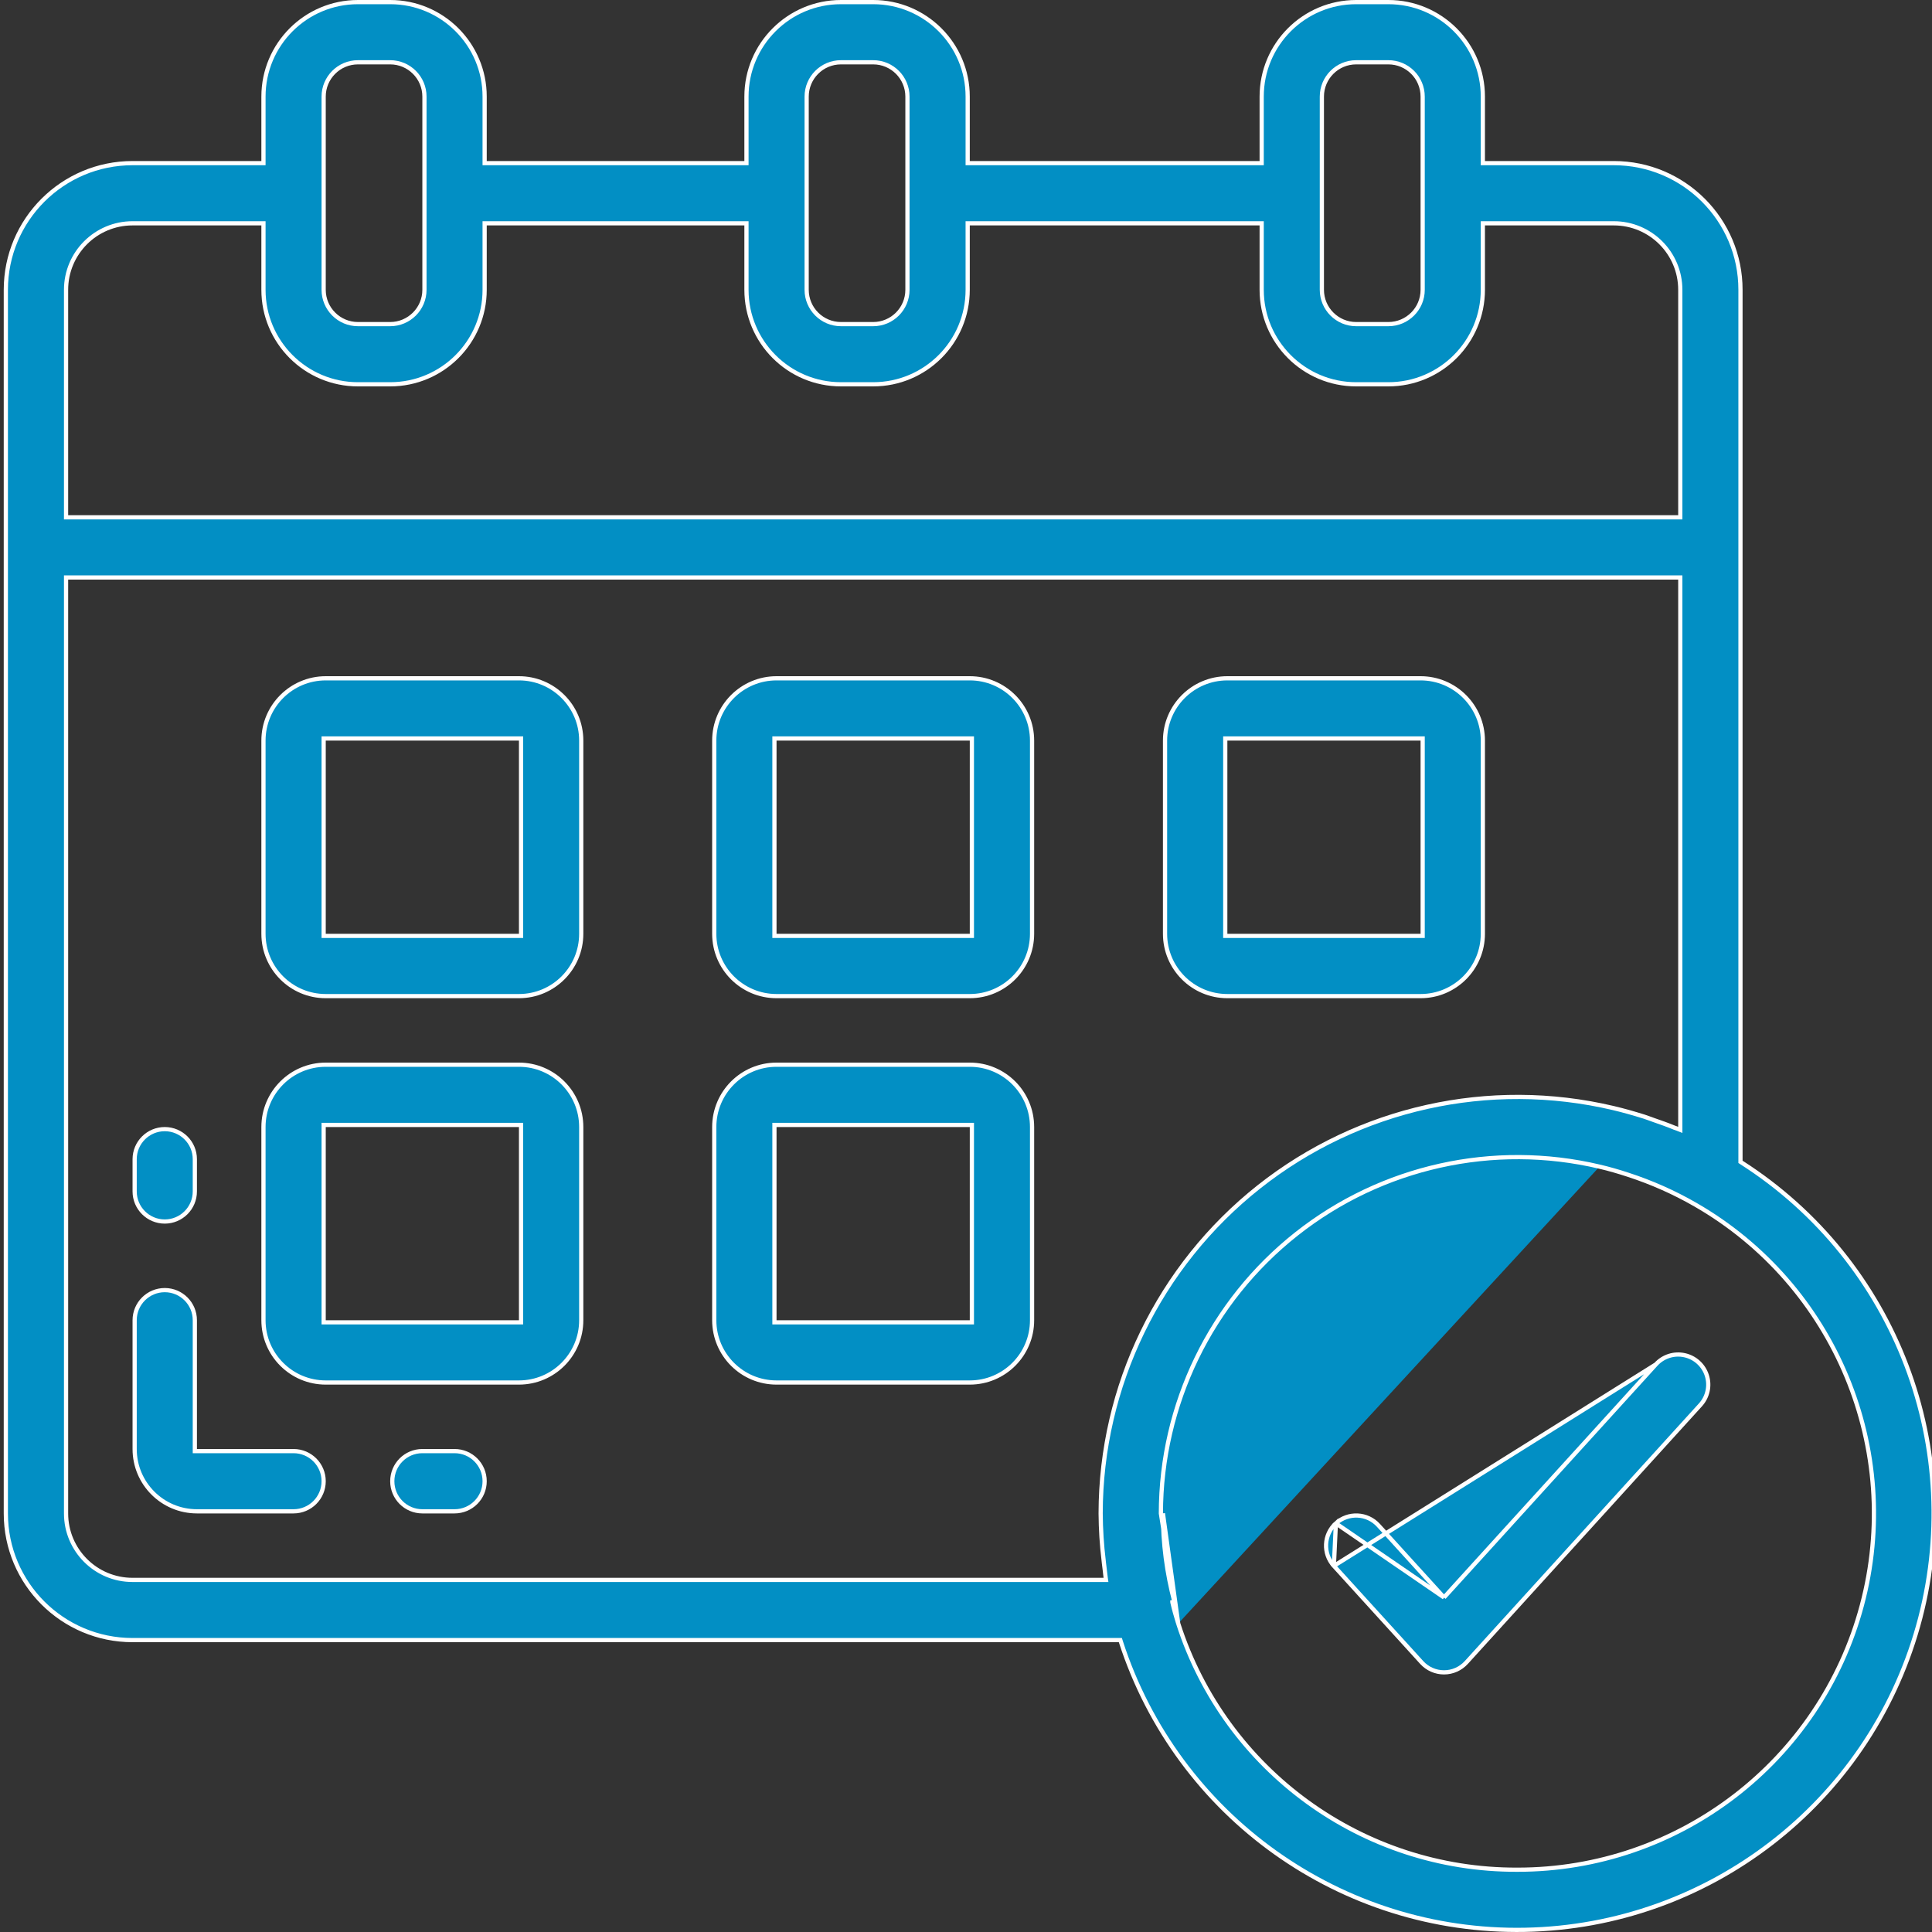
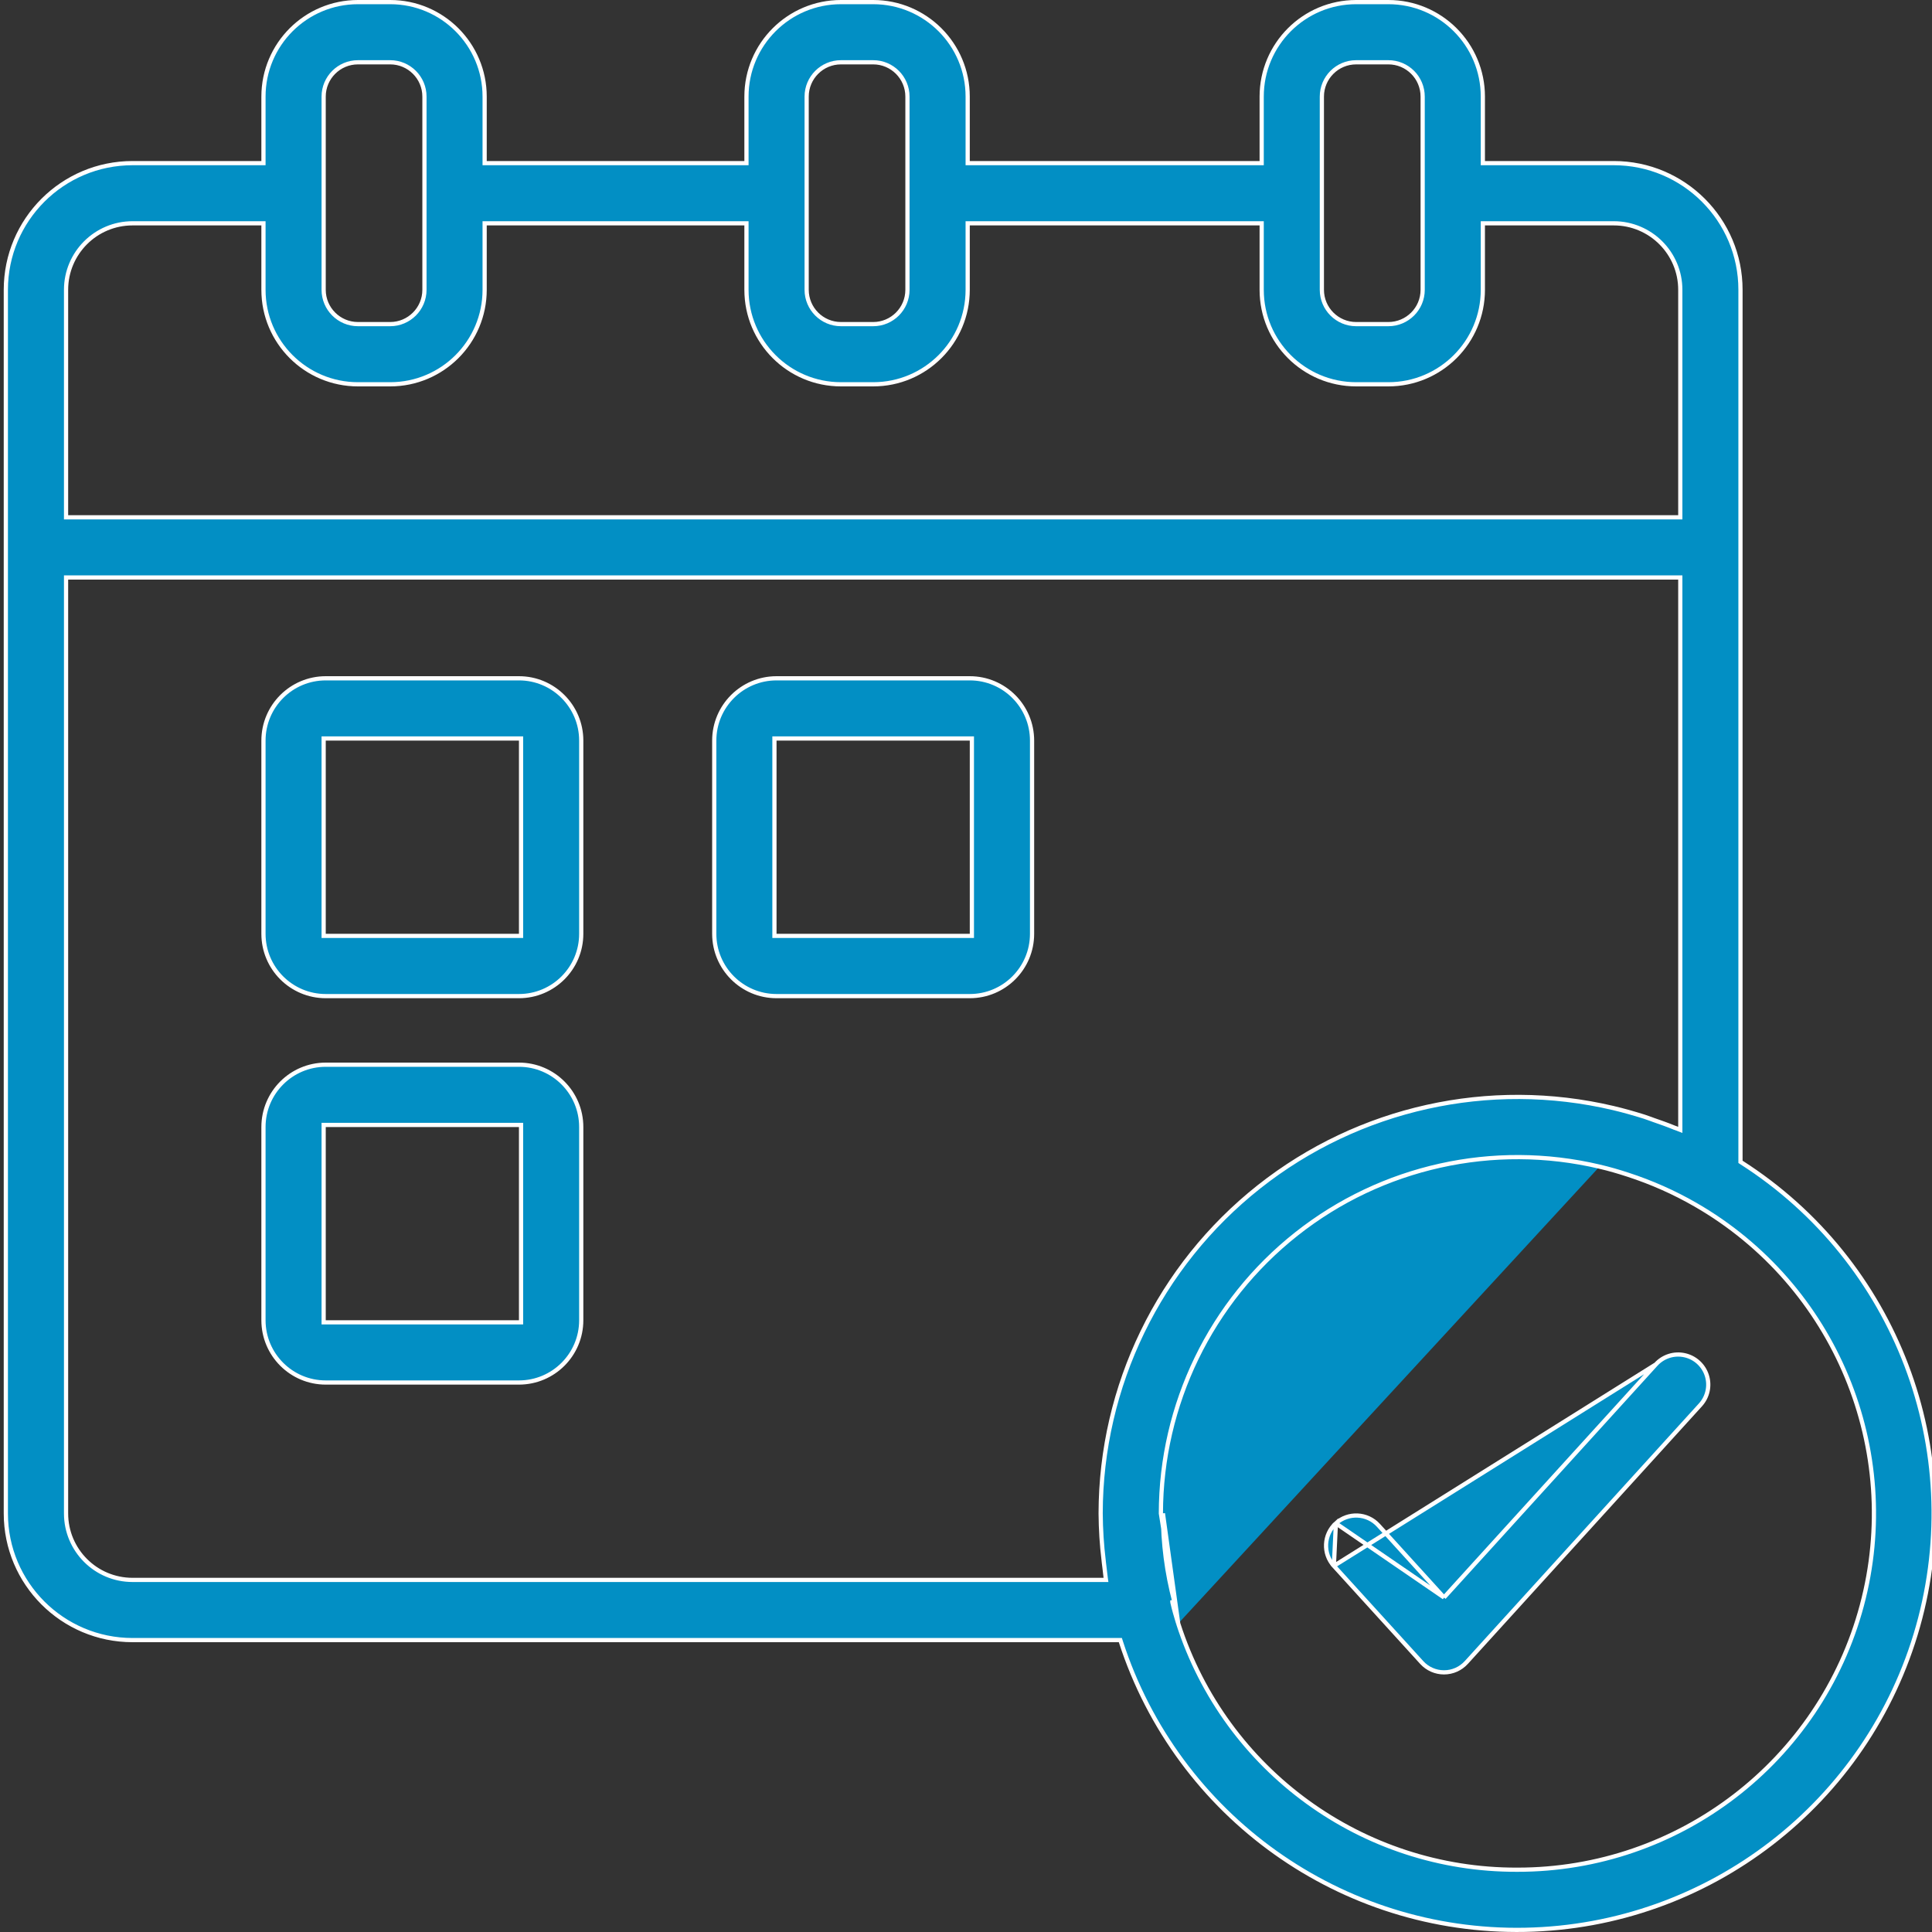
<svg xmlns="http://www.w3.org/2000/svg" width="46" height="46" viewBox="0 0 46 46" fill="none">
  <rect x="0" y="0" width="46" height="46" fill="#333333" stroke="none" />
  <g id="deadline (3) 1" clip-path="url(#clip0_513_28103)">
-     <path id="Vector" d="M28.053 38.656L28.053 38.655C28.049 38.642 28.045 38.63 28.041 38.617C27.998 38.473 27.953 38.326 27.913 38.147C27.913 38.147 27.912 38.147 27.912 38.146L27.961 38.135C27.779 37.45 27.687 36.743 27.689 36.034L28.053 38.656ZM28.053 38.656C29.179 42.158 32.444 44.529 36.123 44.517C39.967 44.522 43.333 41.942 44.328 38.23C45.323 34.517 43.697 30.599 40.366 28.682L40.366 28.682C39.859 28.39 39.322 28.152 38.766 27.971C38.541 27.897 38.314 27.831 38.083 27.777M28.053 38.656L27.64 36.034C27.643 33.44 28.831 30.99 30.866 29.381C32.9 27.772 35.558 27.182 38.083 27.777M38.083 27.777L38.071 27.826L38.083 27.777C38.083 27.777 38.083 27.777 38.083 27.777ZM41.44 27.636V27.663L41.463 27.678C45.145 30.032 46.852 34.519 45.666 38.725C44.48 42.931 40.679 45.865 36.309 45.948C31.94 46.031 28.031 43.244 26.686 39.085L26.675 39.05H26.638H3.156C1.49 39.05 0.139 37.7 0.139 36.034V6.9C0.139 5.234 1.49 3.884 3.156 3.884H6.223H6.273V3.833V2.3C6.273 1.057 7.28 0.05 8.523 0.05H9.29C10.532 0.05 11.539 1.057 11.539 2.3V3.833V3.884H11.589H17.723H17.773V3.833V2.3C17.773 1.057 18.78 0.05 20.023 0.05H20.79C22.032 0.05 23.04 1.057 23.04 2.3V3.833V3.884H23.09H29.99H30.04V3.833V2.3C30.04 1.057 31.047 0.05 32.29 0.05H33.056C34.299 0.05 35.306 1.057 35.306 2.3V3.833V3.884H35.356H38.423C40.089 3.884 41.44 5.234 41.44 6.9V27.636ZM6.273 5.367V5.317H6.223H3.156C2.281 5.317 1.573 6.026 1.573 6.9V12.267V12.317H1.623H39.956H40.007V12.267V6.9C40.007 6.026 39.298 5.317 38.423 5.317H35.356H35.306V5.367V6.9C35.306 8.143 34.299 9.15 33.056 9.15H32.29C31.047 9.15 30.04 8.143 30.04 6.9V5.367V5.317H29.99H23.09H23.04V5.367V6.9C23.04 8.143 22.032 9.15 20.79 9.15H20.023C18.78 9.15 17.773 8.143 17.773 6.9V5.367V5.317H17.723H11.589H11.539V5.367V6.9C11.539 8.143 10.532 9.15 9.29 9.15H8.523C7.28 9.15 6.273 8.143 6.273 6.9V5.367ZM1.623 13.75H1.573V13.8V36.034C1.573 36.908 2.281 37.617 3.156 37.617H26.275H26.333L26.325 37.56C26.32 37.533 26.318 37.505 26.315 37.477L26.314 37.469C26.311 37.443 26.308 37.416 26.305 37.389L26.305 37.389C26.296 37.329 26.29 37.269 26.283 37.209C26.282 37.193 26.28 37.177 26.278 37.161L26.278 37.16C26.232 36.786 26.209 36.41 26.206 36.033C26.21 33.002 27.598 30.139 29.975 28.258C32.353 26.378 35.459 25.687 38.41 26.382L38.41 26.382C38.657 26.44 38.902 26.51 39.145 26.586L39.145 26.586C39.202 26.604 39.256 26.624 39.311 26.644C39.333 26.653 39.355 26.661 39.378 26.669L39.379 26.669C39.541 26.725 39.703 26.782 39.861 26.847L39.862 26.848C39.876 26.853 39.89 26.858 39.903 26.862C39.915 26.866 39.927 26.87 39.938 26.875L40.007 26.902V26.828V13.8V13.75H39.956H1.623ZM32.29 1.483C31.839 1.483 31.473 1.849 31.473 2.3V6.9C31.473 7.351 31.839 7.717 32.29 7.717H33.056C33.508 7.717 33.873 7.351 33.873 6.9V2.3C33.873 1.849 33.508 1.483 33.056 1.483H32.29ZM20.023 1.483C19.572 1.483 19.206 1.849 19.206 2.3V6.9C19.206 7.351 19.572 7.717 20.023 7.717H20.79C21.241 7.717 21.606 7.351 21.606 6.9V2.3C21.606 1.849 21.241 1.483 20.79 1.483H20.023ZM8.523 1.483C8.072 1.483 7.706 1.849 7.706 2.3V6.9C7.706 7.351 8.072 7.717 8.523 7.717H9.29C9.74 7.717 10.106 7.351 10.106 6.9V2.3C10.106 1.849 9.74 1.483 9.29 1.483H8.523Z" fill="#028FC4" stroke="white" stroke-width="0.1" />
+     <path id="Vector" d="M28.053 38.656L28.053 38.655C28.049 38.642 28.045 38.63 28.041 38.617C27.998 38.473 27.953 38.326 27.913 38.147C27.913 38.147 27.912 38.147 27.912 38.146L27.961 38.135C27.779 37.45 27.687 36.743 27.689 36.034L28.053 38.656ZM28.053 38.656C29.179 42.158 32.444 44.529 36.123 44.517C39.967 44.522 43.333 41.942 44.328 38.23C45.323 34.517 43.697 30.599 40.366 28.682L40.366 28.682C39.859 28.39 39.322 28.152 38.766 27.971C38.541 27.897 38.314 27.831 38.083 27.777M28.053 38.656L27.64 36.034C27.643 33.44 28.831 30.99 30.866 29.381C32.9 27.772 35.558 27.182 38.083 27.777M38.083 27.777L38.071 27.826L38.083 27.777C38.083 27.777 38.083 27.777 38.083 27.777ZM41.44 27.636V27.663L41.463 27.678C45.145 30.032 46.852 34.519 45.666 38.725C44.48 42.931 40.679 45.865 36.309 45.948C31.94 46.031 28.031 43.244 26.686 39.085L26.675 39.05H26.638H3.156C1.49 39.05 0.139 37.7 0.139 36.034V6.9C0.139 5.234 1.49 3.884 3.156 3.884H6.223H6.273V3.833V2.3C6.273 1.057 7.28 0.05 8.523 0.05H9.29C10.532 0.05 11.539 1.057 11.539 2.3V3.833V3.884H11.589H17.723H17.773V3.833V2.3C17.773 1.057 18.78 0.05 20.023 0.05H20.79C22.032 0.05 23.04 1.057 23.04 2.3V3.833V3.884H23.09H29.99H30.04V3.833V2.3C30.04 1.057 31.047 0.05 32.29 0.05H33.056C34.299 0.05 35.306 1.057 35.306 2.3V3.833V3.884H35.356H38.423C40.089 3.884 41.44 5.234 41.44 6.9V27.636ZM6.273 5.367V5.317H6.223H3.156C2.281 5.317 1.573 6.026 1.573 6.9V12.267V12.317H1.623H39.956H40.007V6.9C40.007 6.026 39.298 5.317 38.423 5.317H35.356H35.306V5.367V6.9C35.306 8.143 34.299 9.15 33.056 9.15H32.29C31.047 9.15 30.04 8.143 30.04 6.9V5.367V5.317H29.99H23.09H23.04V5.367V6.9C23.04 8.143 22.032 9.15 20.79 9.15H20.023C18.78 9.15 17.773 8.143 17.773 6.9V5.367V5.317H17.723H11.589H11.539V5.367V6.9C11.539 8.143 10.532 9.15 9.29 9.15H8.523C7.28 9.15 6.273 8.143 6.273 6.9V5.367ZM1.623 13.75H1.573V13.8V36.034C1.573 36.908 2.281 37.617 3.156 37.617H26.275H26.333L26.325 37.56C26.32 37.533 26.318 37.505 26.315 37.477L26.314 37.469C26.311 37.443 26.308 37.416 26.305 37.389L26.305 37.389C26.296 37.329 26.29 37.269 26.283 37.209C26.282 37.193 26.28 37.177 26.278 37.161L26.278 37.16C26.232 36.786 26.209 36.41 26.206 36.033C26.21 33.002 27.598 30.139 29.975 28.258C32.353 26.378 35.459 25.687 38.41 26.382L38.41 26.382C38.657 26.44 38.902 26.51 39.145 26.586L39.145 26.586C39.202 26.604 39.256 26.624 39.311 26.644C39.333 26.653 39.355 26.661 39.378 26.669L39.379 26.669C39.541 26.725 39.703 26.782 39.861 26.847L39.862 26.848C39.876 26.853 39.89 26.858 39.903 26.862C39.915 26.866 39.927 26.87 39.938 26.875L40.007 26.902V26.828V13.8V13.75H39.956H1.623ZM32.29 1.483C31.839 1.483 31.473 1.849 31.473 2.3V6.9C31.473 7.351 31.839 7.717 32.29 7.717H33.056C33.508 7.717 33.873 7.351 33.873 6.9V2.3C33.873 1.849 33.508 1.483 33.056 1.483H32.29ZM20.023 1.483C19.572 1.483 19.206 1.849 19.206 2.3V6.9C19.206 7.351 19.572 7.717 20.023 7.717H20.79C21.241 7.717 21.606 7.351 21.606 6.9V2.3C21.606 1.849 21.241 1.483 20.79 1.483H20.023ZM8.523 1.483C8.072 1.483 7.706 1.849 7.706 2.3V6.9C7.706 7.351 8.072 7.717 8.523 7.717H9.29C9.74 7.717 10.106 7.351 10.106 6.9V2.3C10.106 1.849 9.74 1.483 9.29 1.483H8.523Z" fill="#028FC4" stroke="white" stroke-width="0.1" />
    <path id="Vector_2" d="M7.706 22.233V22.283H7.756H12.356H12.406V22.233V17.633V17.583H12.356H7.756H7.706V17.633V22.233ZM7.756 16.15H12.356C13.175 16.15 13.839 16.814 13.839 17.633V22.233C13.839 23.053 13.175 23.717 12.356 23.717H7.756C6.937 23.717 6.273 23.053 6.273 22.233V17.633C6.273 16.814 6.937 16.15 7.756 16.15Z" fill="#028FC4" stroke="white" stroke-width="0.1" />
    <path id="Vector_3" d="M18.439 22.233V22.283H18.489H23.09H23.14V22.233V17.633V17.583H23.09H18.489H18.439V17.633V22.233ZM18.489 16.15H23.09C23.909 16.15 24.573 16.814 24.573 17.633V22.233C24.573 23.053 23.909 23.717 23.09 23.717H18.489C17.67 23.717 17.006 23.053 17.006 22.233V17.633C17.006 16.814 17.67 16.15 18.489 16.15Z" fill="#028FC4" stroke="white" stroke-width="0.1" />
    <path id="Vector_4" d="M7.706 31.434V31.484H7.756H12.356H12.406V31.434V26.834V26.784H12.356H7.756H7.706V26.834V31.434ZM7.756 25.35H12.356C13.175 25.35 13.839 26.015 13.839 26.834V31.434C13.839 32.253 13.175 32.917 12.356 32.917H7.756C6.937 32.917 6.273 32.253 6.273 31.434V26.834C6.273 26.015 6.937 25.35 7.756 25.35Z" fill="#028FC4" stroke="white" stroke-width="0.1" />
-     <path id="Vector_5" d="M18.439 31.434V31.484H18.489H23.09H23.14V31.434V26.834V26.784H23.09H18.489H18.439V26.834V31.434ZM18.489 25.35H23.09C23.909 25.35 24.573 26.015 24.573 26.834V31.434C24.573 32.253 23.909 32.917 23.09 32.917H18.489C17.67 32.917 17.006 32.253 17.006 31.434V26.834C17.006 26.015 17.67 25.35 18.489 25.35Z" fill="#028FC4" stroke="white" stroke-width="0.1" />
-     <path id="Vector_6" d="M29.223 17.583H29.173V17.633V22.233V22.283H29.223H33.823H33.873V22.233V17.633V17.583H33.823H29.223ZM33.823 23.717H29.223C28.404 23.717 27.739 23.053 27.739 22.233V17.633C27.739 16.814 28.404 16.15 29.223 16.15H33.823C34.642 16.15 35.306 16.814 35.306 17.633V22.233C35.306 23.053 34.642 23.717 33.823 23.717Z" fill="#028FC4" stroke="white" stroke-width="0.1" />
    <path id="Vector_7" d="M34.381 38.035L34.344 37.995L32.82 36.318C32.554 36.025 32.1 36.004 31.807 36.27L34.381 38.035ZM34.381 38.035L34.418 37.995L39.426 32.485L34.381 38.035ZM31.759 37.283L31.759 37.283L33.85 39.583L33.85 39.583C33.986 39.733 34.179 39.818 34.381 39.818C34.583 39.818 34.776 39.733 34.912 39.583L34.912 39.583L40.487 33.449L40.487 33.449C40.659 33.26 40.717 32.993 40.639 32.749L40.639 32.749C40.561 32.505 40.359 32.321 40.109 32.267C39.859 32.212 39.599 32.295 39.426 32.485L31.759 37.283ZM31.759 37.283C31.493 36.99 31.515 36.536 31.807 36.27L31.759 37.283Z" fill="#028FC4" stroke="white" stroke-width="0.1" />
-     <path id="Vector_8" d="M4.639 28.367C4.639 28.763 4.318 29.084 3.923 29.084C3.527 29.084 3.206 28.763 3.206 28.367V27.6C3.206 27.205 3.527 26.884 3.923 26.884C4.318 26.884 4.639 27.205 4.639 27.6V28.367Z" fill="#028FC4" stroke="white" stroke-width="0.1" />
-     <path id="Vector_9" d="M4.639 34.501V34.55H4.689H6.989C7.385 34.55 7.706 34.871 7.706 35.267C7.706 35.663 7.385 35.984 6.989 35.984H4.689C3.87 35.984 3.206 35.32 3.206 34.501V31.434C3.206 31.038 3.527 30.717 3.923 30.717C4.318 30.717 4.639 31.038 4.639 31.434V34.501Z" fill="#028FC4" stroke="white" stroke-width="0.1" />
-     <path id="Vector_10" d="M10.056 34.55H10.823C11.219 34.55 11.539 34.871 11.539 35.267C11.539 35.663 11.219 35.984 10.823 35.984H10.056C9.66 35.984 9.34 35.663 9.34 35.267C9.34 34.871 9.66 34.55 10.056 34.55Z" fill="#028FC4" stroke="white" stroke-width="0.1" />
  </g>
  <defs>
    <clipPath id="clip0_513_28103">
      <rect width="46" height="46" fill="white" />
    </clipPath>
  </defs>
</svg>